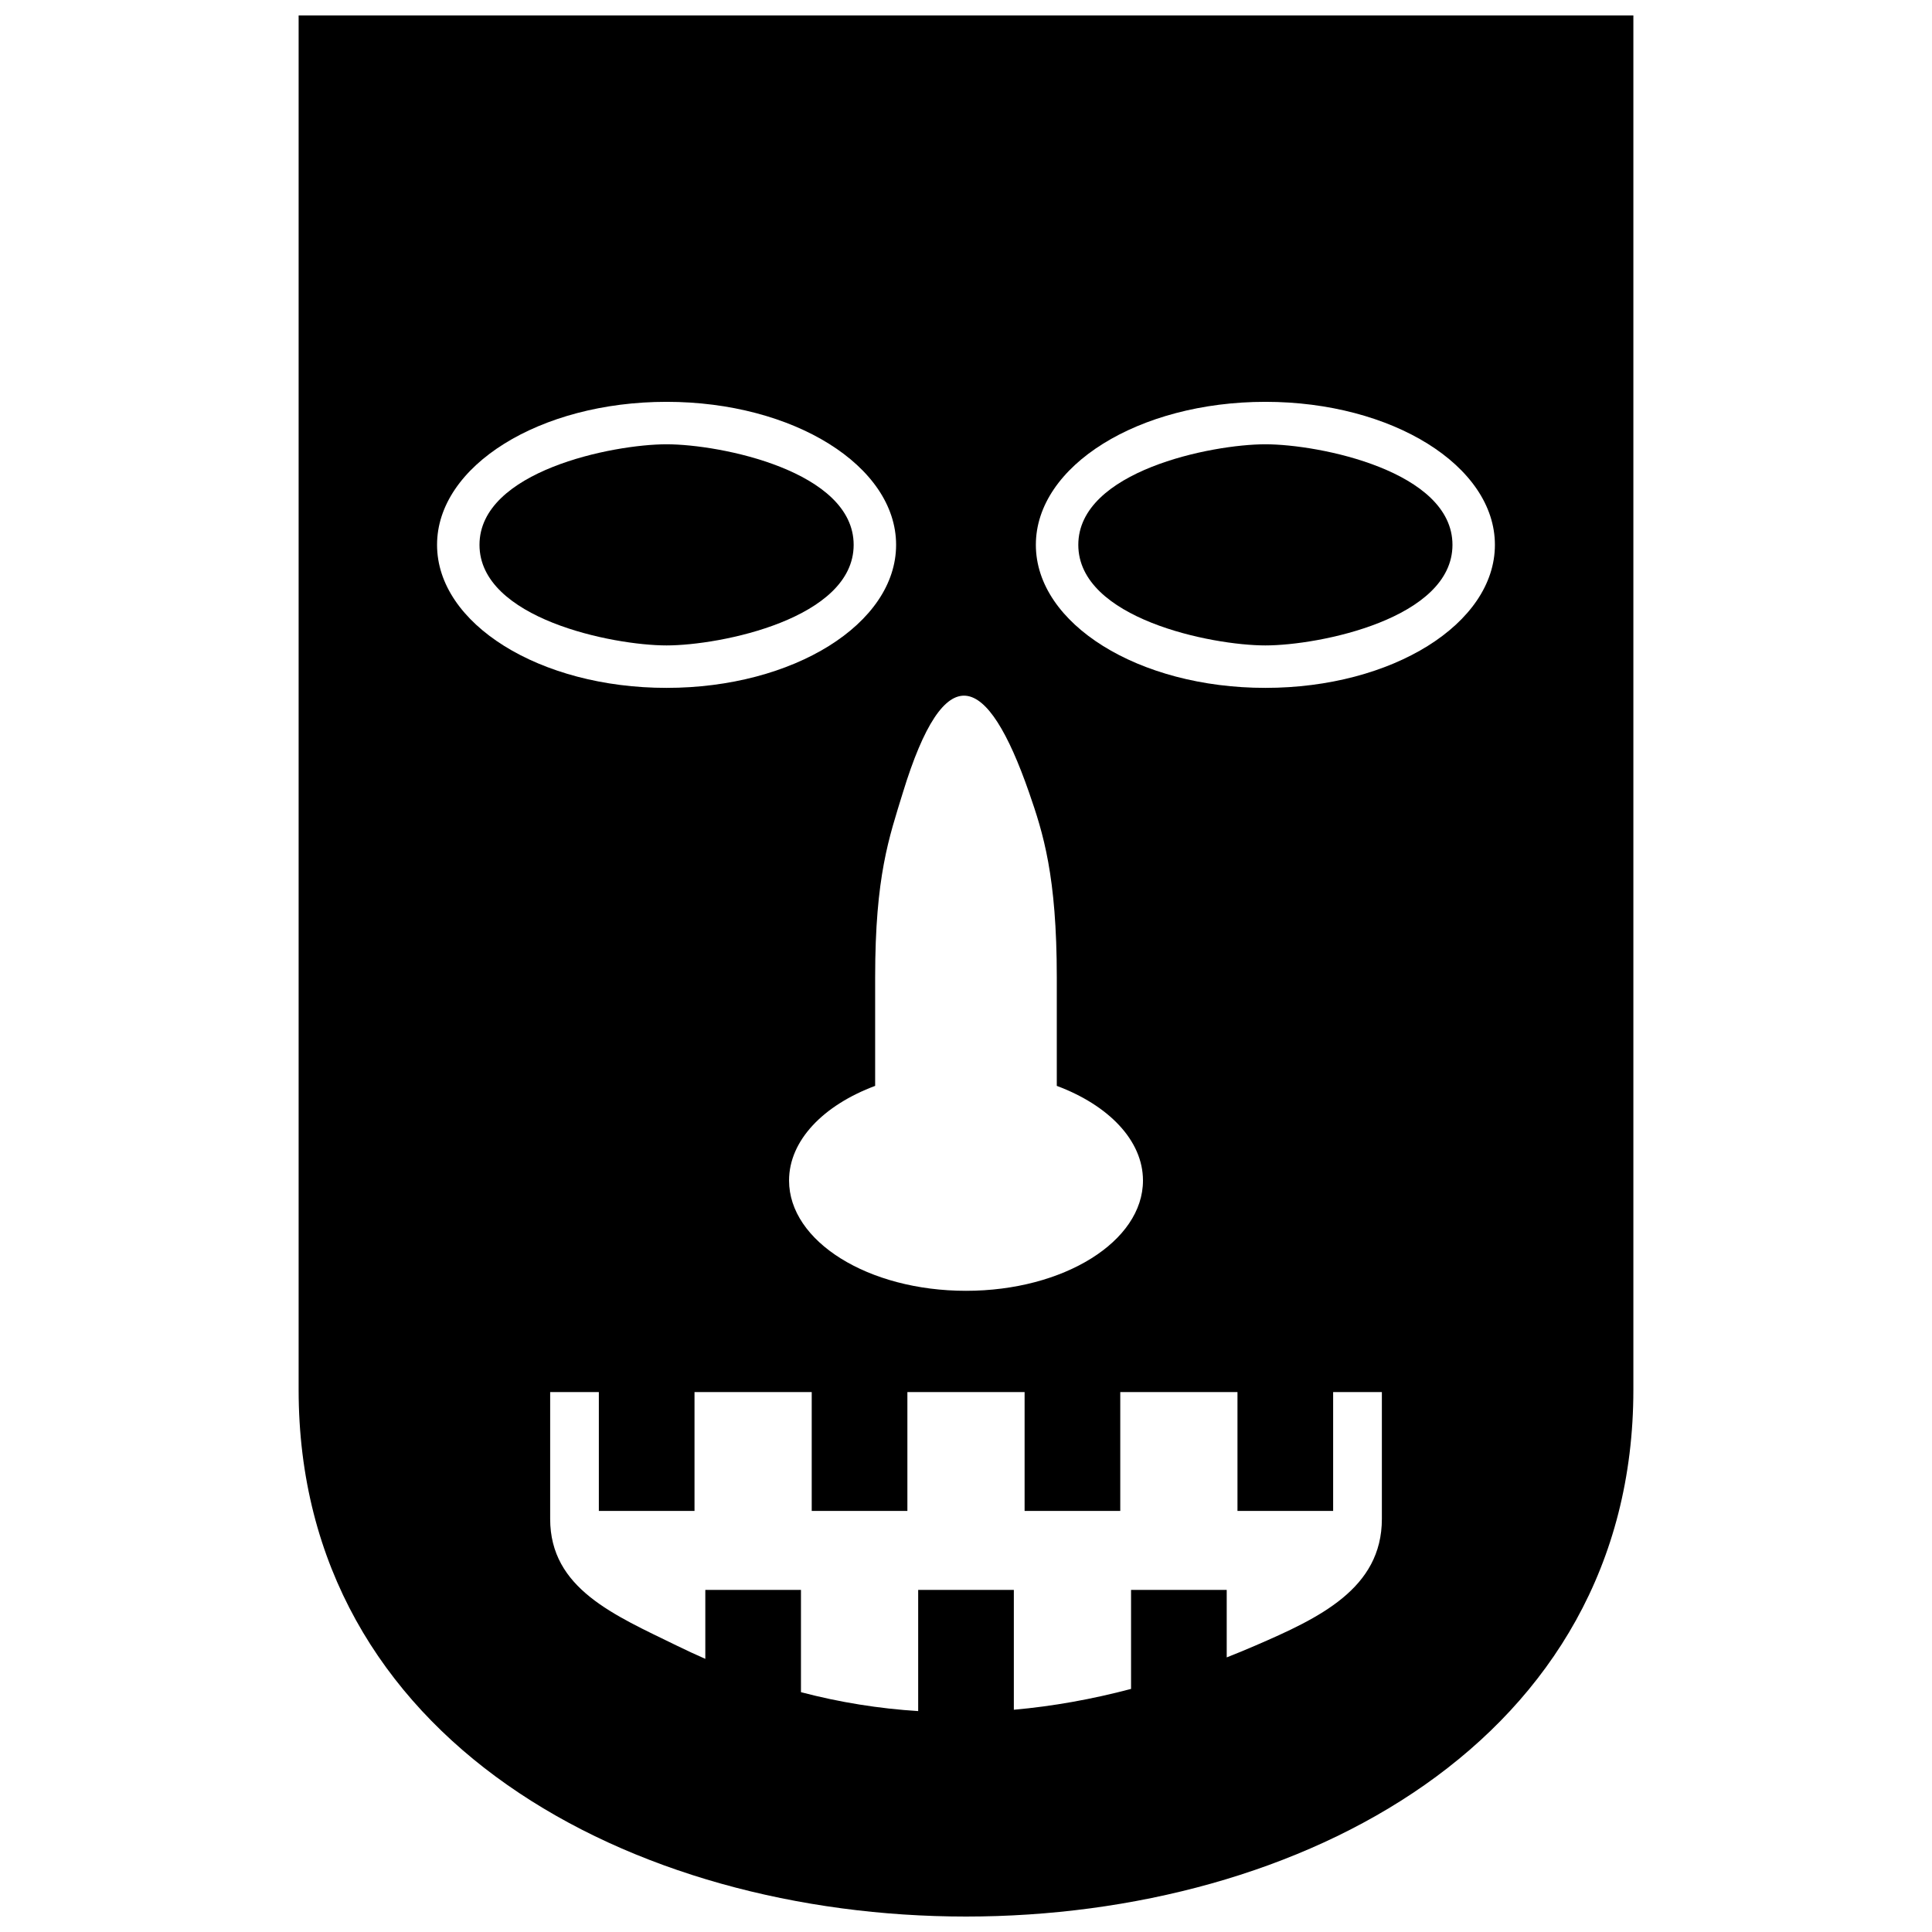
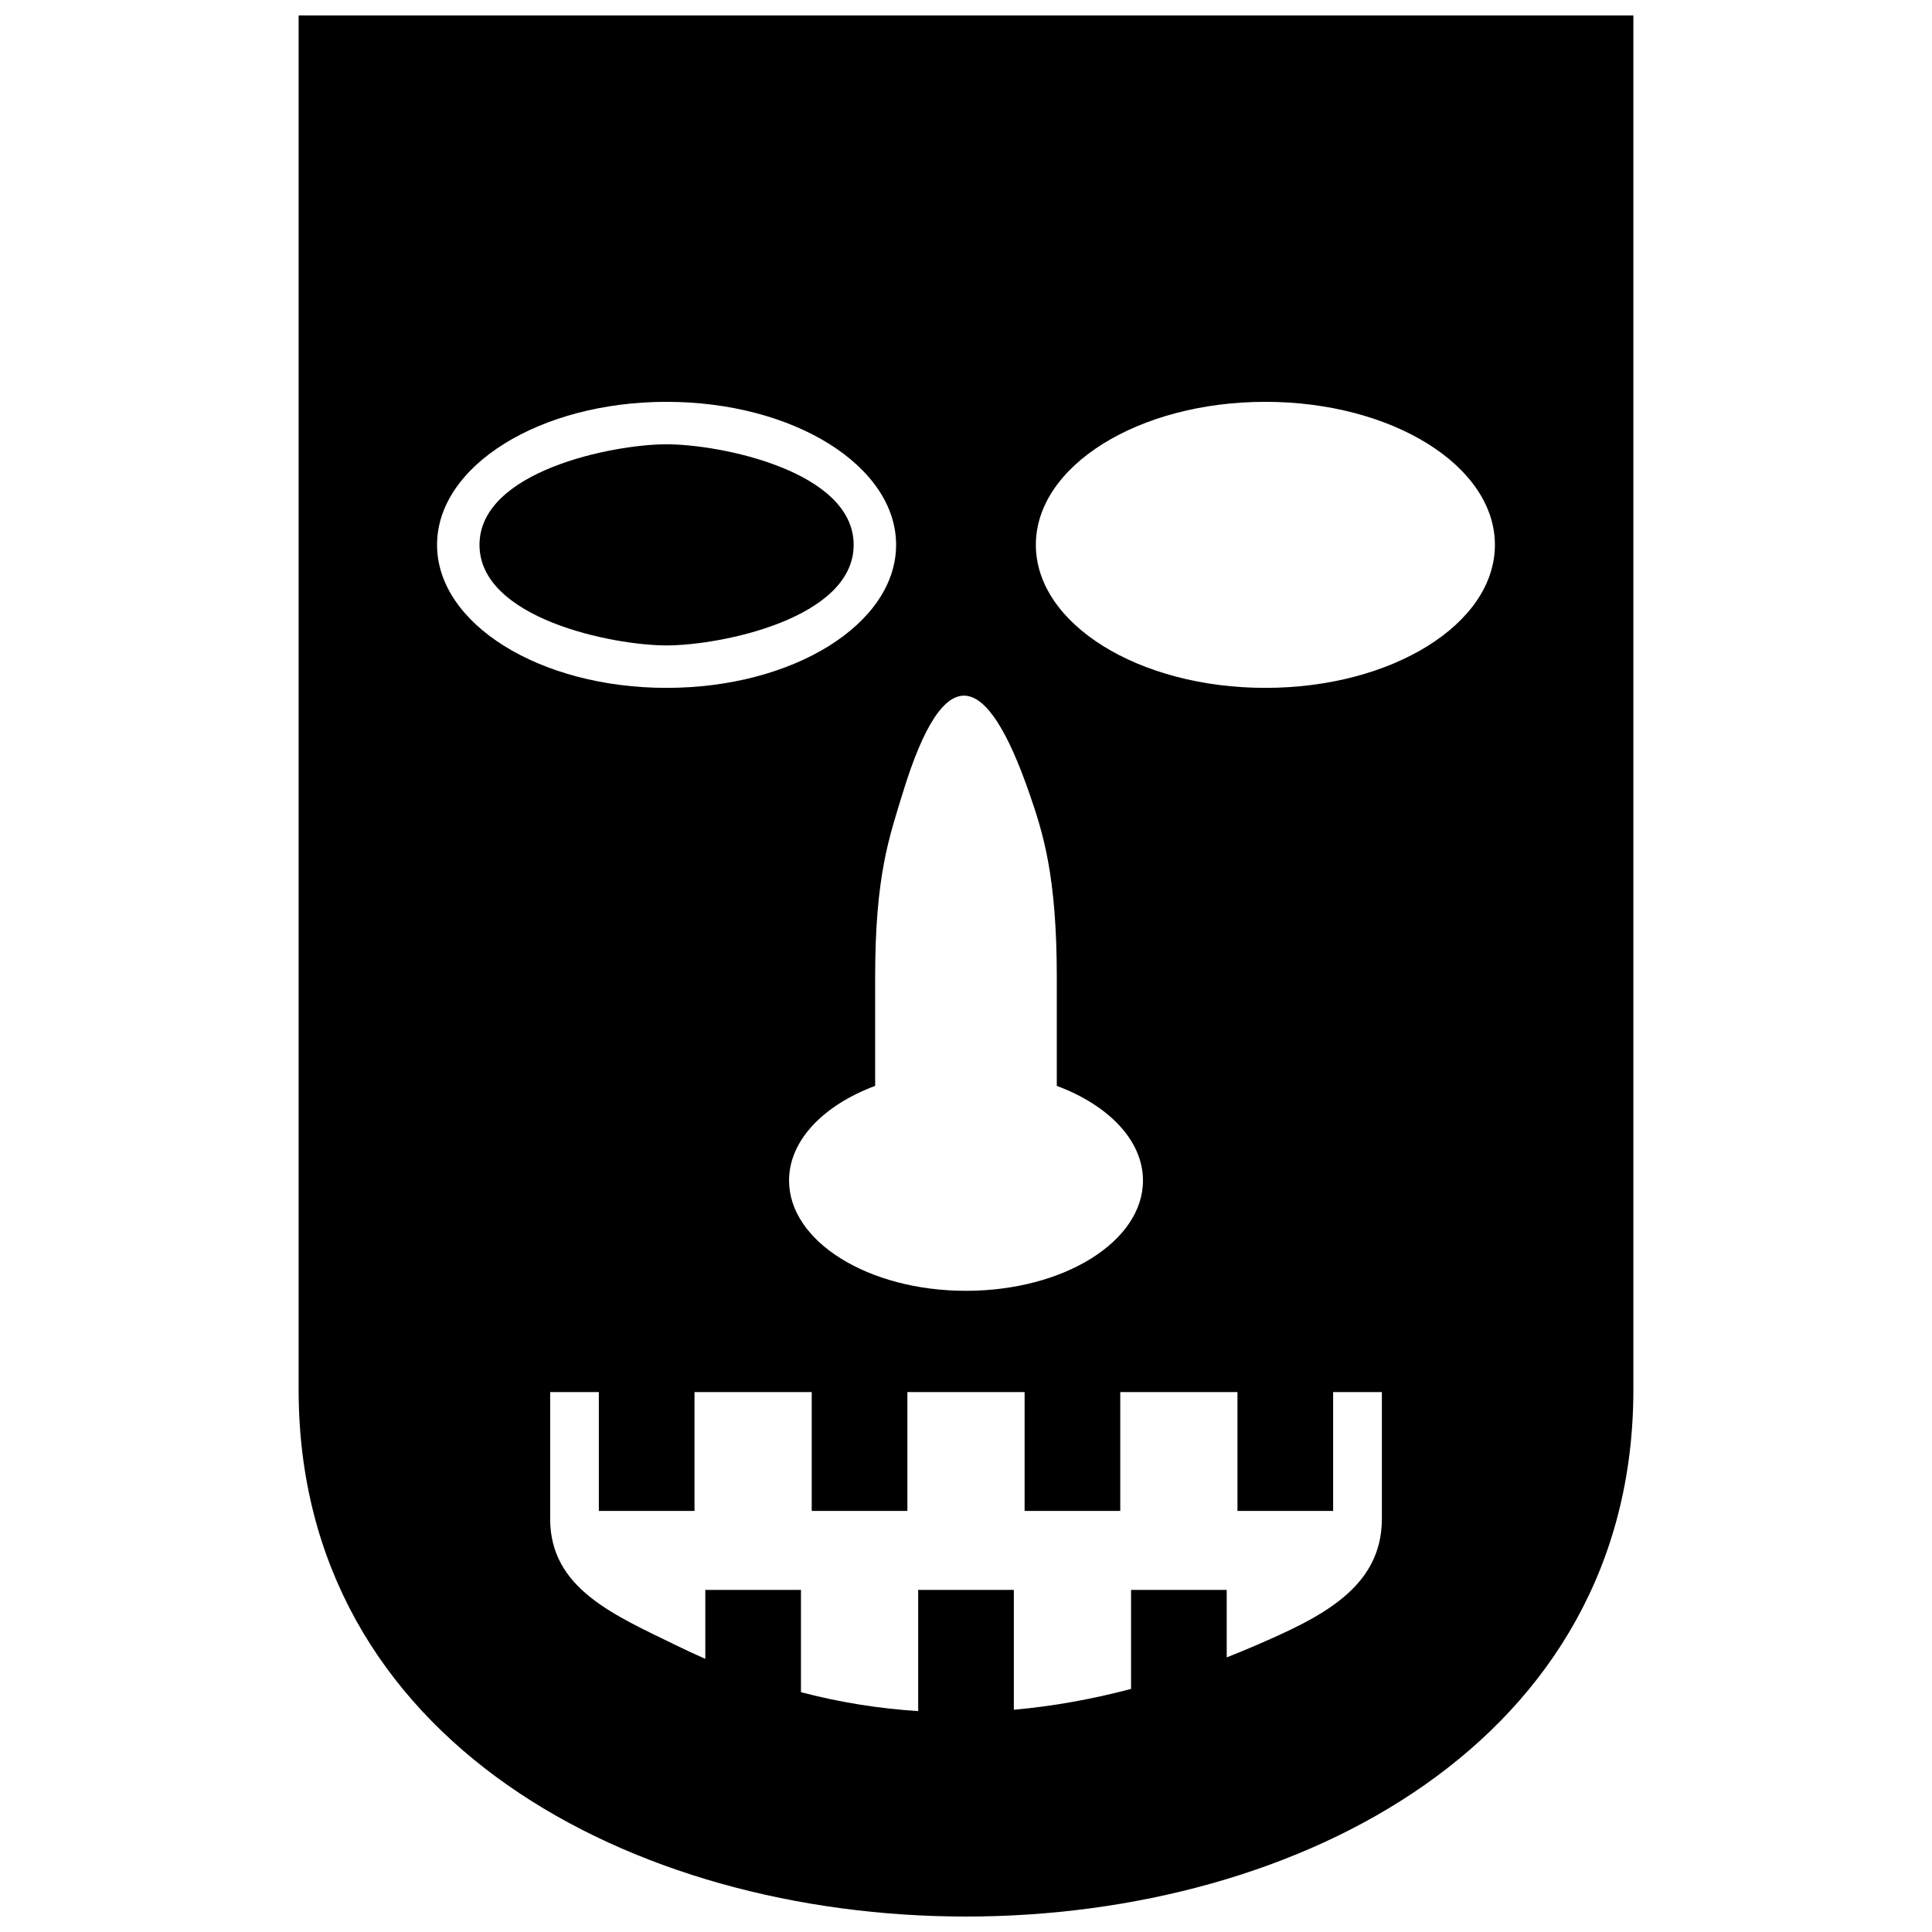
<svg xmlns="http://www.w3.org/2000/svg" width="800px" height="800px" version="1.1" viewBox="144 144 512 512">
  <defs>
    <clipPath id="a">
      <path d="m223 148.09h354v503.81h-354z" />
    </clipPath>
  </defs>
  <g clip-path="url(#a)">
    <path d="m223.14 148.09v364.21c0 186.14 353.72 186.14 353.72 0v-364.21h-353.72zm107.78 417.25h25.344v27.105c10.355 2.723 20.711 4.359 31.062 5.012v-32.117h25.352v31.762c10.355-0.922 20.711-2.785 31.062-5.519v-26.242h25.352v17.887c2.508-0.984 5-2.012 7.5-3.094 16.984-7.332 33.617-15.113 33.617-33.609v-33.609h-12.914v31.492h-25.352v-31.492h-31.062v31.492h-25.352v-31.492h-31.062v31.492h-25.352v-31.492h-31.062v31.492h-25.352v-31.492h-12.902v33.609c0 18.496 16.988 25.48 33.609 33.609 2.508 1.223 5 2.383 7.508 3.481v-18.277zm93.141-133.57c13.684 5.106 22.84 14.43 22.84 25.082 0 16.148-21.004 29.227-46.898 29.227-25.91 0-46.895-13.078-46.895-29.227 0-10.648 9.137-19.977 22.816-25.082v-28.738c0-26.945 3.711-37.117 7.34-48.965 11.145-36.395 22.316-32.094 33.465 0 3.707 10.676 7.332 22.02 7.332 48.965zm55.277-181.28c33.598 0 60.828 16.965 60.828 37.898 0 20.941-27.23 37.906-60.828 37.906-33.598 0-60.824-16.965-60.824-37.906 0-20.934 27.227-37.898 60.824-37.898zm-158.69 0c33.598 0 60.828 16.965 60.828 37.898 0 20.941-27.23 37.906-60.828 37.906-33.598 0-60.824-16.965-60.824-37.906 0-20.934 27.227-37.898 60.824-37.898z" fill-rule="evenodd" />
  </g>
  <path d="m320.65 261.74c-14.254 0-49.578 7.102-49.578 26.648 0 19.555 35.324 26.656 49.578 26.656 14.262 0 49.578-7.102 49.578-26.656 0-19.551-35.316-26.648-49.578-26.648z" fill-rule="evenodd" />
-   <path d="m479.34 261.74c-14.262 0-49.578 7.102-49.578 26.648 0 19.555 35.316 26.656 49.578 26.656 14.262 0 49.578-7.102 49.578-26.656 0-19.551-35.316-26.648-49.578-26.648z" fill-rule="evenodd" />
</svg>